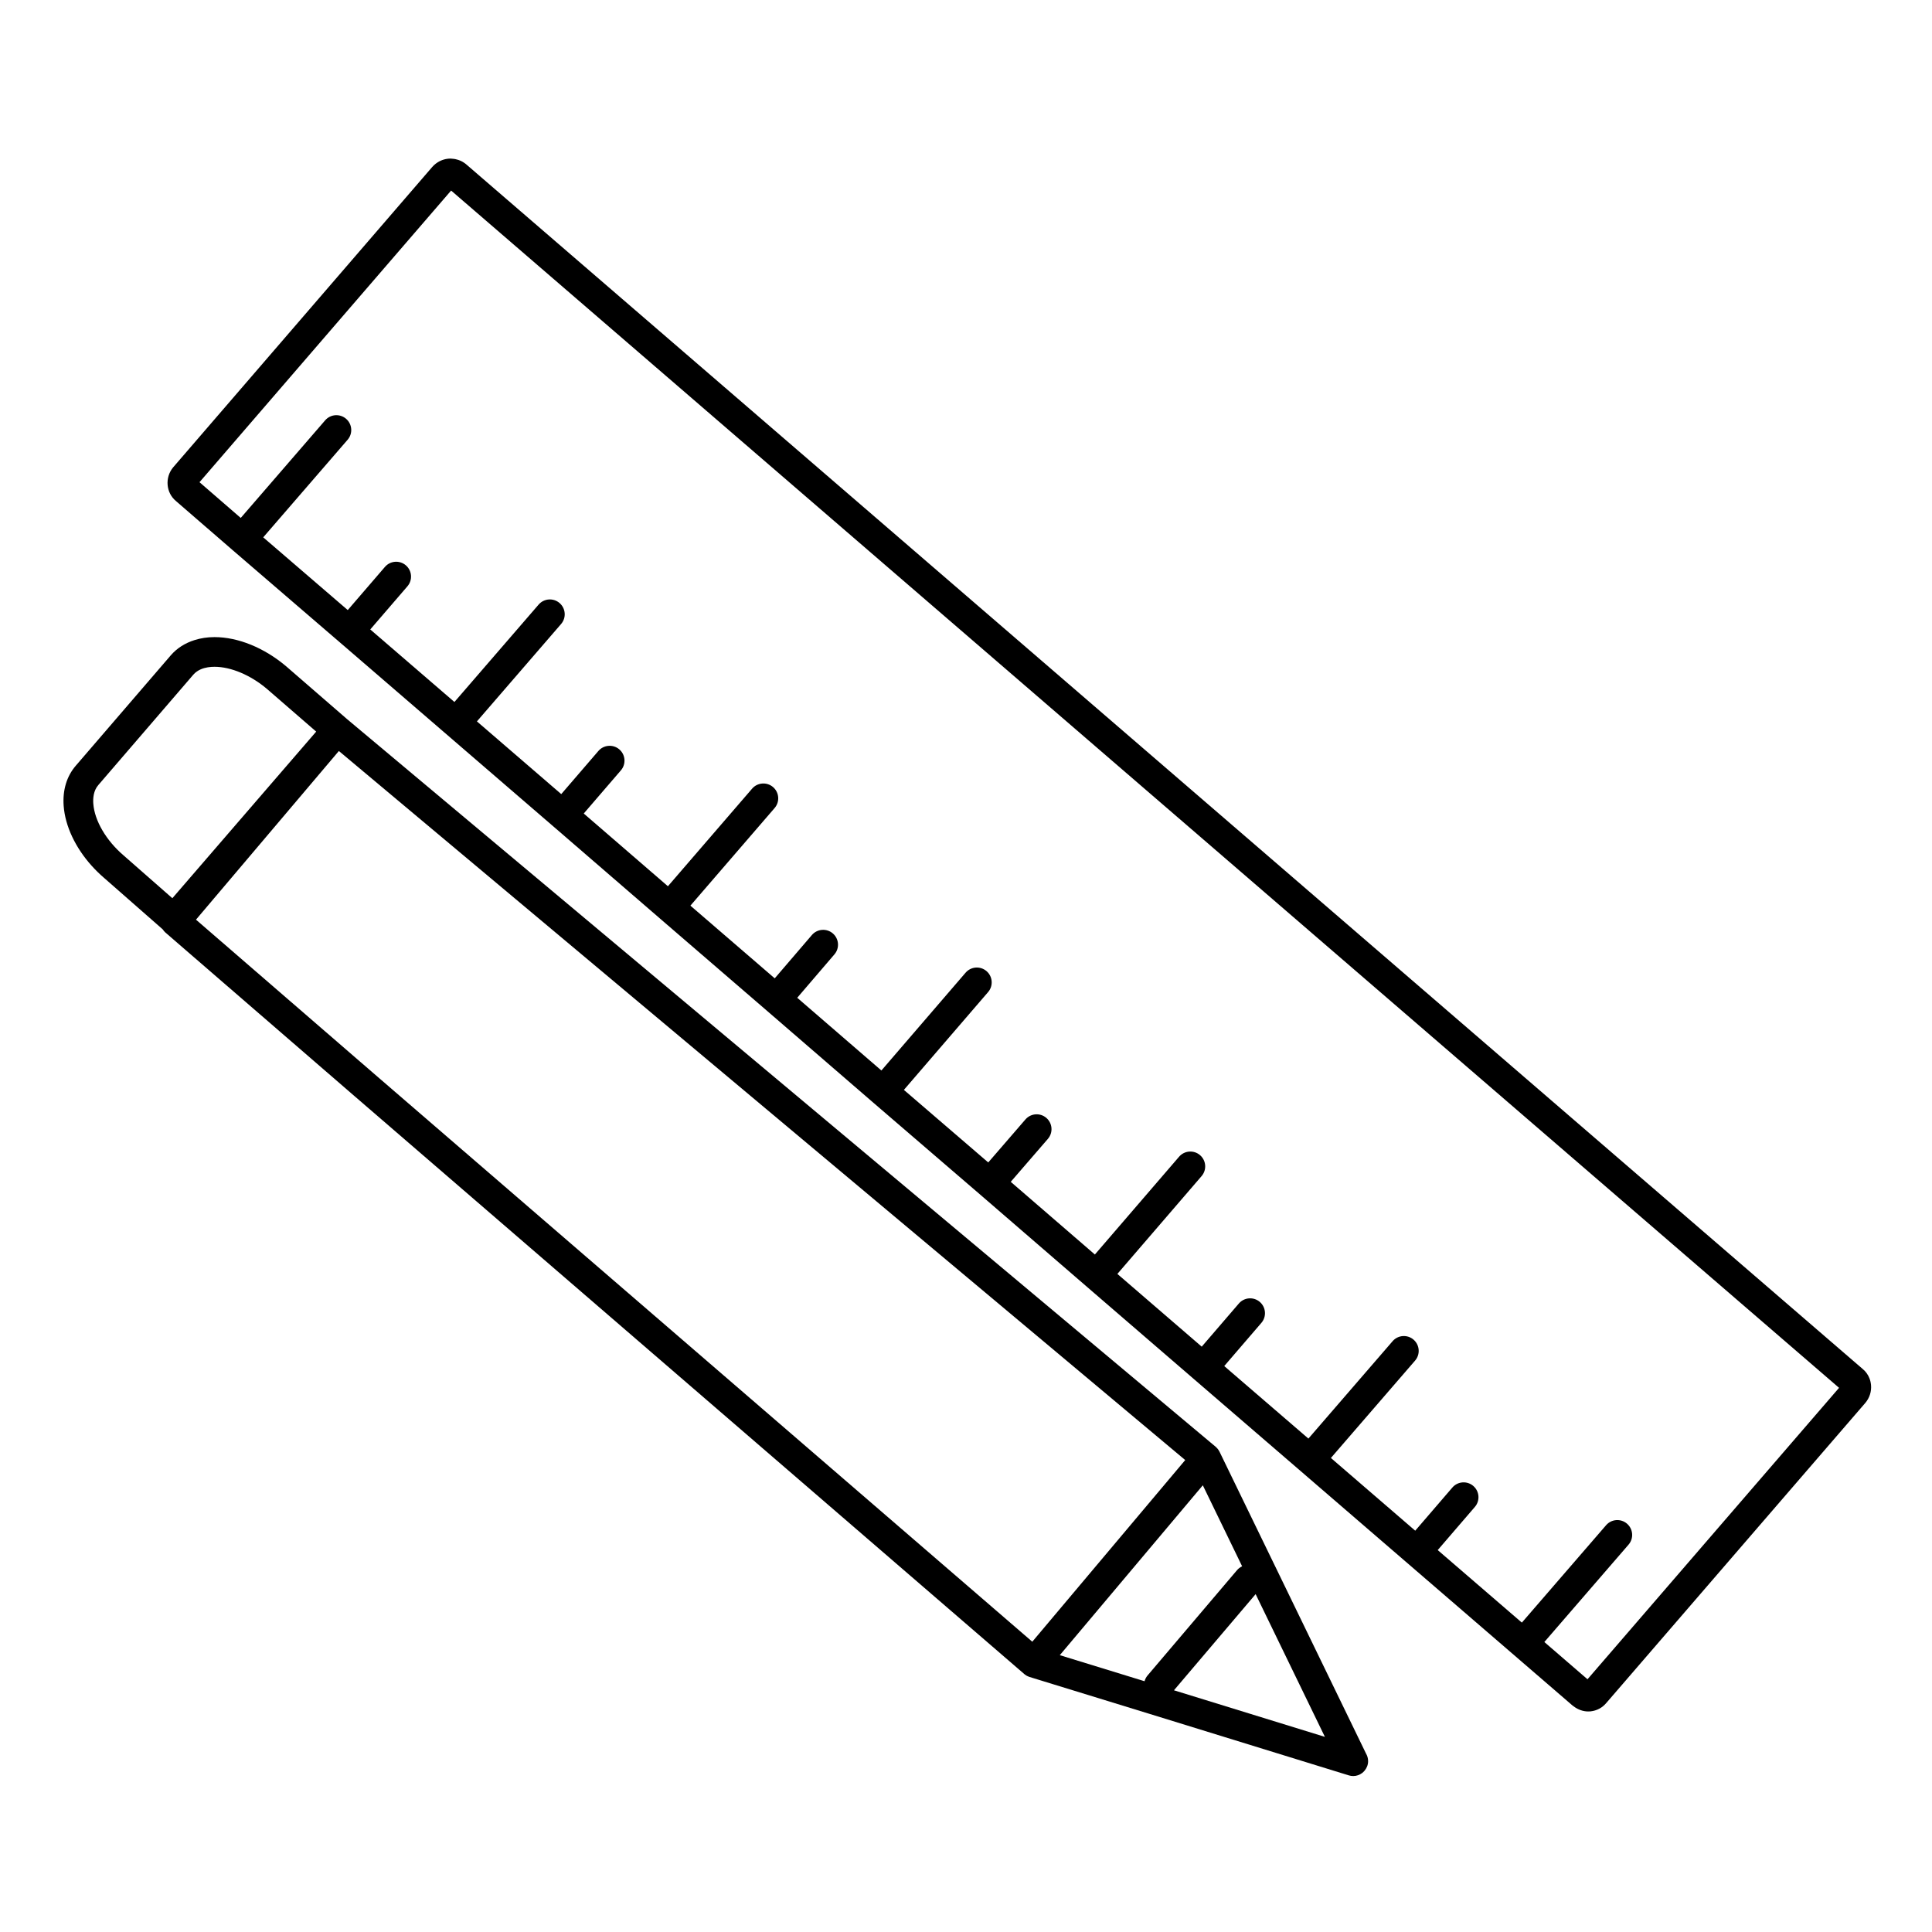
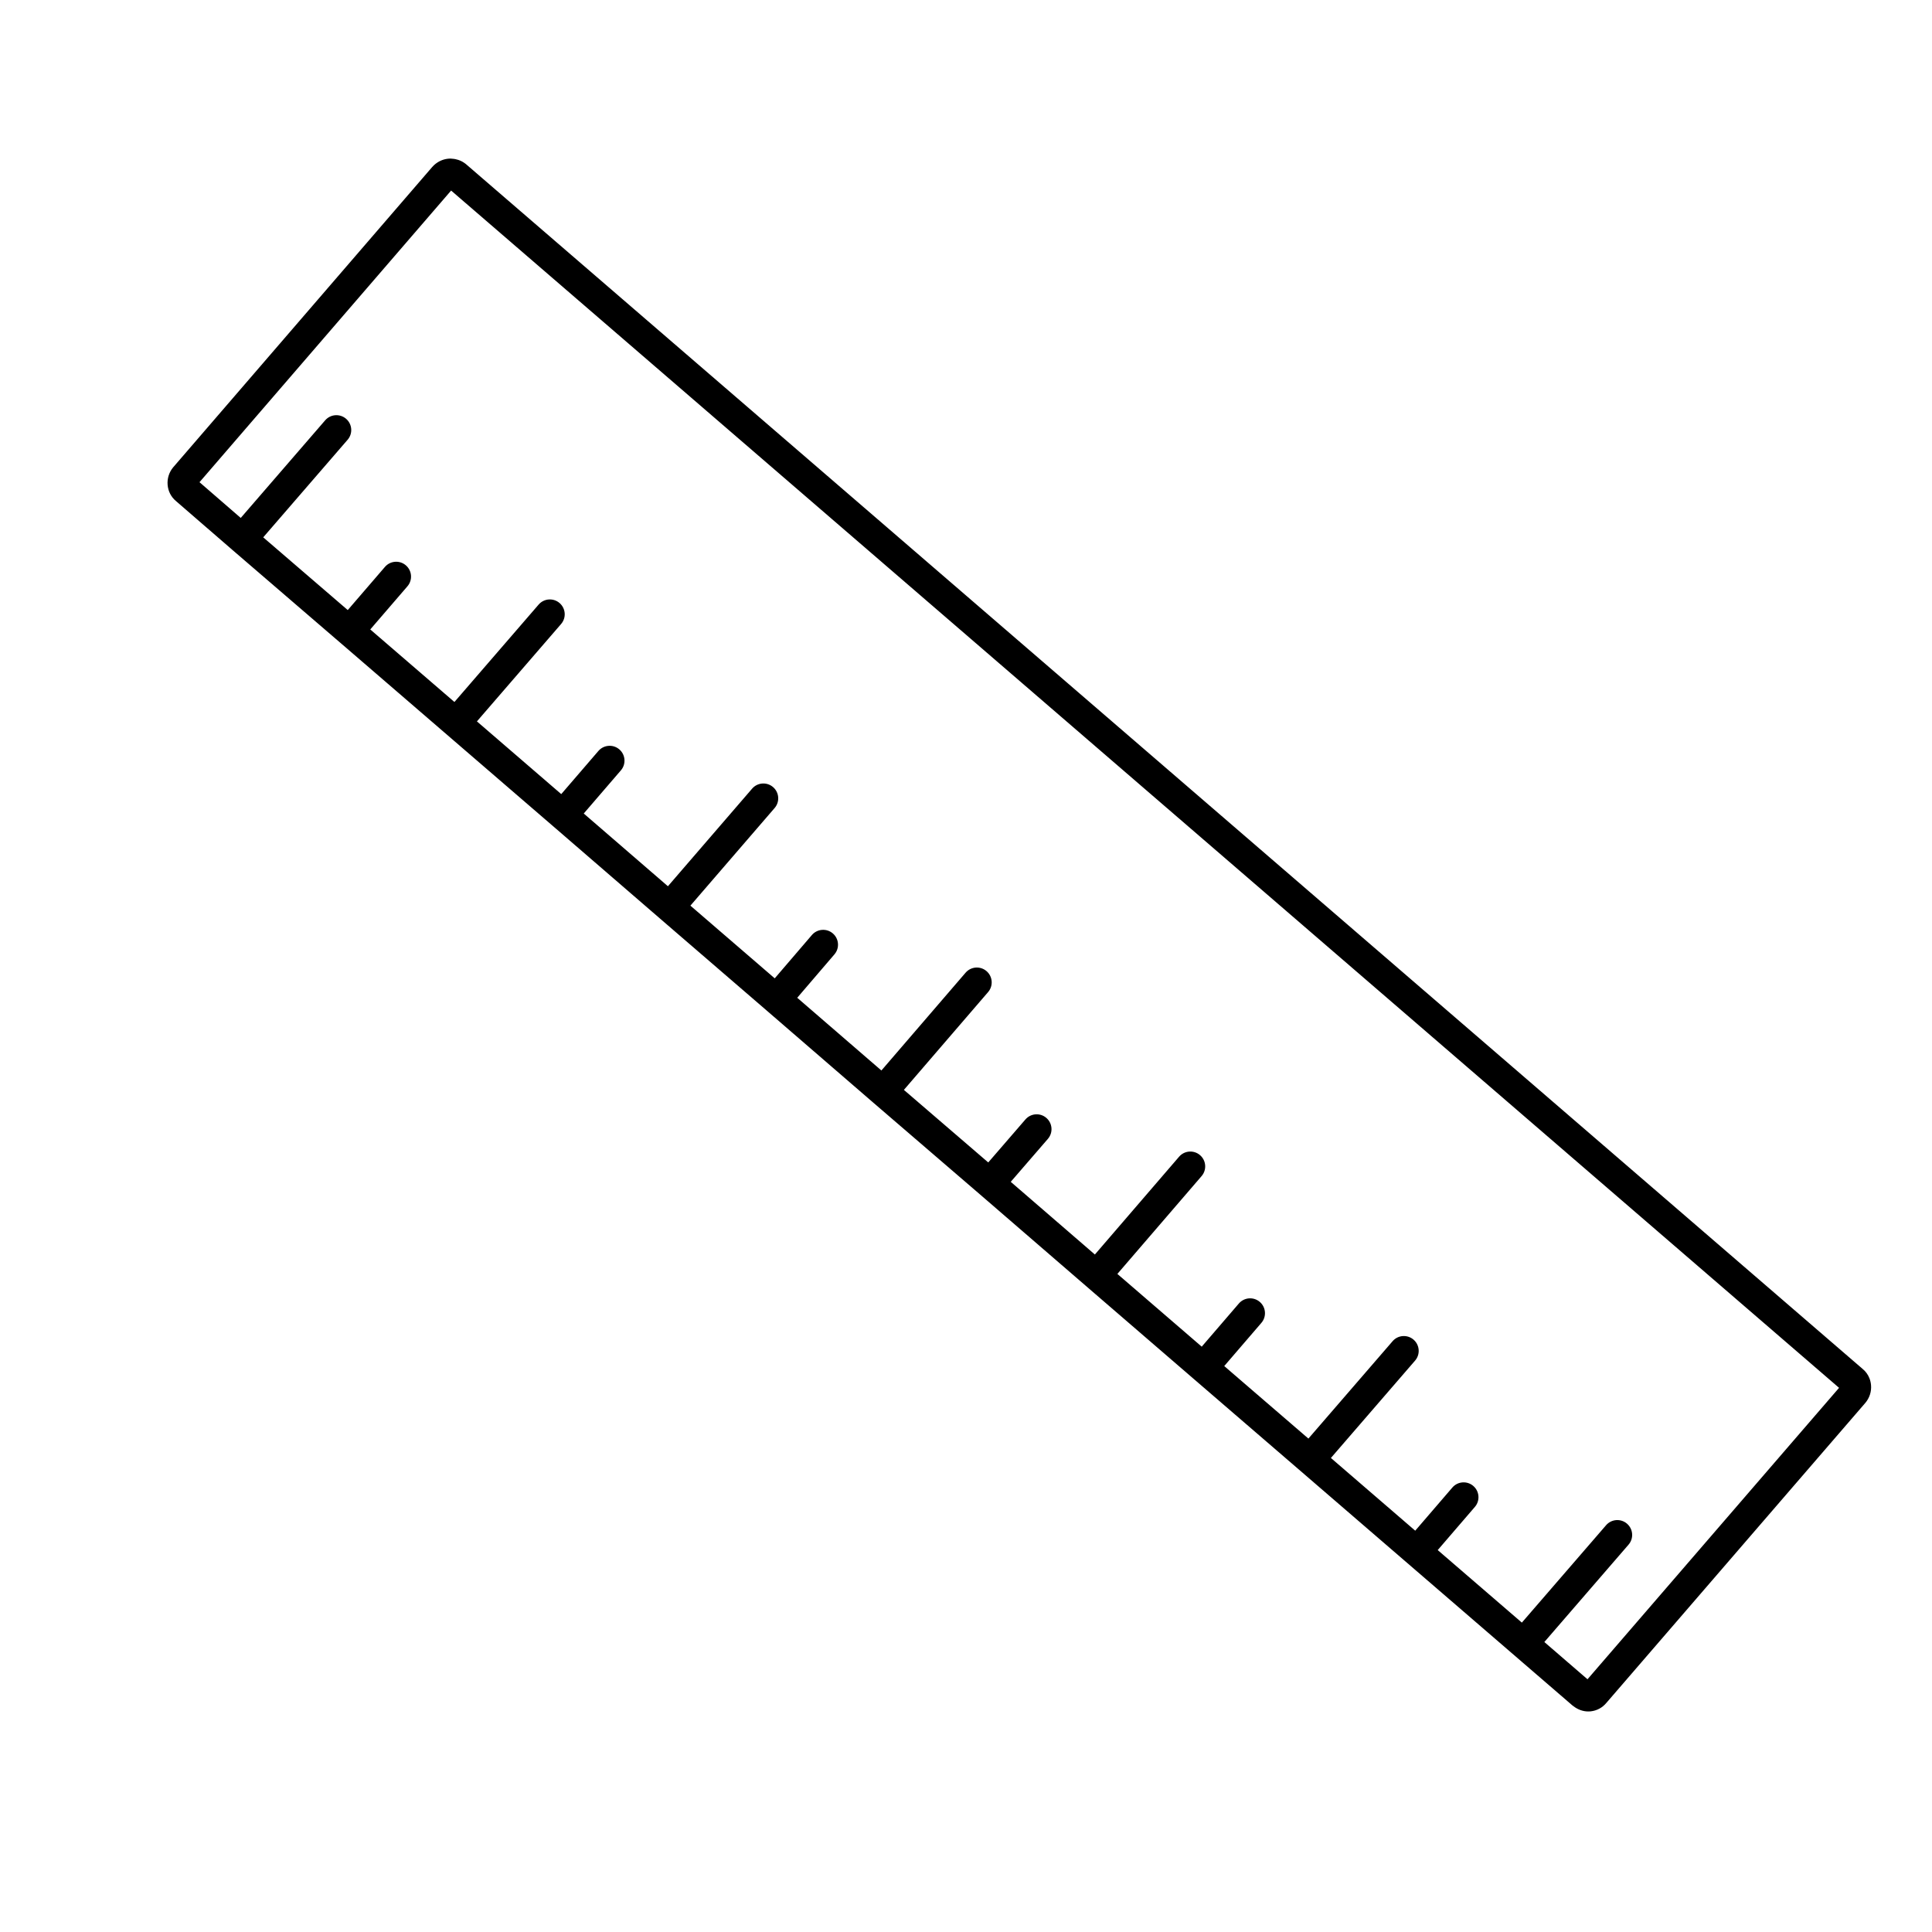
<svg xmlns="http://www.w3.org/2000/svg" fill="#000000" width="800px" height="800px" version="1.1" viewBox="144 144 512 512">
  <g>
-     <path d="m505.99 608.67-24.016-49.496s0-0.004-0.004-0.004l-14.781-30.445c-0.012-0.023-0.023-0.043-0.035-0.062-0.02-0.035-0.039-0.066-0.055-0.098-0.074-0.137-0.152-0.266-0.238-0.387-0.031-0.043-0.062-0.086-0.094-0.125 0-0.004-0.004-0.004-0.004-0.008-0.023-0.027-0.043-0.059-0.062-0.086-0.129-0.156-0.27-0.305-0.418-0.441-0.008-0.008-0.012-0.012-0.016-0.02-0.004-0.004-0.004-0.004-0.008-0.008-0.027-0.023-0.059-0.051-0.086-0.074l-230.3-192.93-0.742-0.645-15.277-13.25c-5.824-4.93-12.75-7.754-19.012-7.754-1.887 0-3.664 0.277-5.297 0.793-2.5 0.789-4.656 2.148-6.285 4.035l-25.176 29.25c-2.41 2.789-3.523 6.481-3.211 10.668 0.398 5.359 3.117 11.074 7.445 15.879 1 1.109 2.082 2.172 3.242 3.168l15.566 13.66c0.195 0.305 0.422 0.59 0.711 0.84l49.895 43.164 177.71 153.34c0.023 0.02 0.047 0.039 0.07 0.059 0.004 0.004 0.004 0.008 0.008 0.008 0.008 0.008 0.016 0.008 0.02 0.016 0.145 0.113 0.293 0.223 0.453 0.316 0.027 0.02 0.059 0.031 0.09 0.047l0.047 0.023c0.047 0.027 0.098 0.051 0.145 0.074 0.094 0.047 0.188 0.086 0.285 0.125 0.055 0.02 0.105 0.043 0.164 0.062 0.047 0.016 0.086 0.035 0.133 0.051l6.457 1.988 25.457 7.828 52.676 16.258c0.383 0.117 0.773 0.176 1.16 0.176h0.039c0.871-0.004 1.664-0.301 2.316-0.785l0.008-0.008c0.227-0.168 0.43-0.363 0.613-0.578 0.004-0.004 0.008-0.004 0.008-0.008 0.008-0.008 0.012-0.016 0.02-0.023 0.586-0.688 0.953-1.566 0.953-2.539 0-0.75-0.211-1.453-0.574-2.051zm-52.086-60.535 8.855-10.52 10.418 21.469-0.09 0.043c-0.004 0.004-0.008 0.008-0.012 0.008-0.469 0.23-0.895 0.559-1.254 0.98l-23.699 27.895c-0.18 0.211-0.328 0.434-0.457 0.664-0.004 0.008-0.008 0.012-0.008 0.02-0.125 0.227-0.223 0.465-0.297 0.711-0.004 0.004-0.004 0.012-0.008 0.016l-0.035 0.121-22.457-6.906zm22.852 18.328 18.355 37.824-40-12.344zm-308.03-209.47c-0.105-1.434 0.035-3.453 1.324-4.941l25.176-29.25c0.562-0.648 1.25-1.105 1.98-1.426 1.219-0.531 2.559-0.672 3.644-0.672 4.359 0 9.566 2.203 13.887 5.859l13.055 11.32-38.117 44.152-12.945-11.359c-4.606-3.949-7.672-9.191-8.004-13.684zm27.211 30.727 37.867-44.699 224.29 187.91-40.527 48.141-174.69-150.74z" />
    <path d="m639.84 511.03c-0.059-0.629-0.203-1.234-0.43-1.801-0.375-0.941-0.973-1.773-1.742-2.406l-370.21-319.35c-0.262-0.211-0.535-0.395-0.816-0.559-0.047-0.027-0.094-0.059-0.141-0.082-0.266-0.145-0.535-0.27-0.816-0.371-0.086-0.035-0.176-0.062-0.262-0.094-0.254-0.082-0.508-0.152-0.766-0.203-0.141-0.027-0.277-0.043-0.418-0.062-0.148-0.02-0.297-0.031-0.445-0.039-0.129-0.008-0.254-0.035-0.383-0.035-1.219 0-2.391 0.348-3.41 0.984l-0.004 0.004c-0.168 0.105-0.336 0.219-0.492 0.34-0.051 0.039-0.098 0.082-0.148 0.125-0.113 0.09-0.227 0.184-0.336 0.281-0.16 0.148-0.316 0.305-0.461 0.473l-68.695 79.641c-2.231 2.711-1.863 6.731 0.758 8.902l15.016 13.008 0.012 0.008 28.375 24.414h0.004l5.797 4.996 50.449 43.492 0.32 0.273s0 0.004 0.004 0.004l28.258 24.414s0.004 0 0.004 0.004l3.832 3.305 24.48 21.105 28.262 24.422 28.312 24.352 0.598 0.516 27.664 23.898 0.004 0.004 28.316 24.422 28.258 24.352 28.316 24.418 9.629 8.301 32.887 28.363 1.242 1.074c0.113 0.102 0.238 0.172 0.359 0.266 1.129 0.871 2.484 1.371 3.894 1.371 0.02 0 0.039-0.004 0.059-0.004 0.172-0.004 0.344-0.008 0.516-0.023 0.02-0.004 0.039-0.008 0.059-0.008 0.105-0.012 0.211-0.031 0.316-0.047s0.211-0.031 0.316-0.055c0.129-0.027 0.254-0.062 0.379-0.094 0.074-0.02 0.148-0.039 0.219-0.062 0.145-0.047 0.281-0.098 0.422-0.152 0.051-0.02 0.102-0.043 0.152-0.062 0.148-0.062 0.293-0.133 0.434-0.207 0.043-0.023 0.082-0.047 0.125-0.066 0.141-0.078 0.281-0.16 0.414-0.25 0.047-0.031 0.09-0.062 0.137-0.098 0.125-0.086 0.246-0.176 0.363-0.27 0.07-0.059 0.137-0.117 0.199-0.18 0.09-0.078 0.184-0.156 0.266-0.242 0.152-0.152 0.301-0.312 0.438-0.48l68.625-79.5c1.113-1.336 1.641-3.016 1.484-4.731zm-376.29-316.53 367.82 317.29-66.668 77.234-11.434-9.871 22.312-25.805c1.422-1.645 1.242-4.129-0.402-5.551-1.645-1.426-4.129-1.242-5.551 0.402l-22.32 25.809-22.297-19.219 9.848-11.445c1.418-1.648 1.23-4.133-0.418-5.551-1.648-1.414-4.133-1.23-5.551 0.418l-9.84 11.438-22.348-19.273 22.309-25.801c1.422-1.645 1.242-4.129-0.402-5.551s-4.129-1.242-5.551 0.402l-22.316 25.812-16.02-13.801-6.285-5.418 9.844-11.445c1.418-1.648 1.23-4.133-0.418-5.551-1.648-1.418-4.133-1.23-5.551 0.418l-9.84 11.438-22.355-19.277 22.32-25.926c1.418-1.648 1.234-4.133-0.414-5.551-1.648-1.418-4.133-1.234-5.551 0.414l-22.316 25.918-22.297-19.262 9.844-11.383c1.422-1.645 1.242-4.129-0.402-5.551-1.645-1.426-4.129-1.242-5.551 0.402l-9.852 11.395-22.355-19.227 22.316-25.922c1.418-1.648 1.234-4.133-0.414-5.551-1.648-1.418-4.133-1.234-5.551 0.414l-22.312 25.918-22.305-19.273 9.859-11.504c1.414-1.648 1.223-4.137-0.426-5.551-1.648-1.414-4.137-1.223-5.551 0.426l-9.844 11.48-20.5-17.672-1.848-1.594 22.316-25.867c1.418-1.645 1.238-4.129-0.41-5.551-1.645-1.418-4.133-1.234-5.551 0.41l-22.316 25.867-7.707-6.66-14.598-12.613 9.848-11.441c1.418-1.648 1.23-4.133-0.414-5.551-1.645-1.418-4.133-1.23-5.551 0.414l-9.844 11.434-22.348-19.27 22.309-25.809c1.422-1.645 1.242-4.129-0.402-5.551-1.645-1.422-4.129-1.242-5.551 0.402l-22.316 25.816-17.992-15.508-4.312-3.715 9.852-11.438c1.418-1.648 1.234-4.133-0.414-5.551-1.648-1.418-4.133-1.234-5.551 0.414l-9.852 11.438-22.402-19.273 22.367-25.863c1.422-1.645 1.242-4.129-0.402-5.551-1.645-1.422-4.129-1.242-5.551 0.402l-22.371 25.867-10.93-9.469z" />
  </g>
</svg>